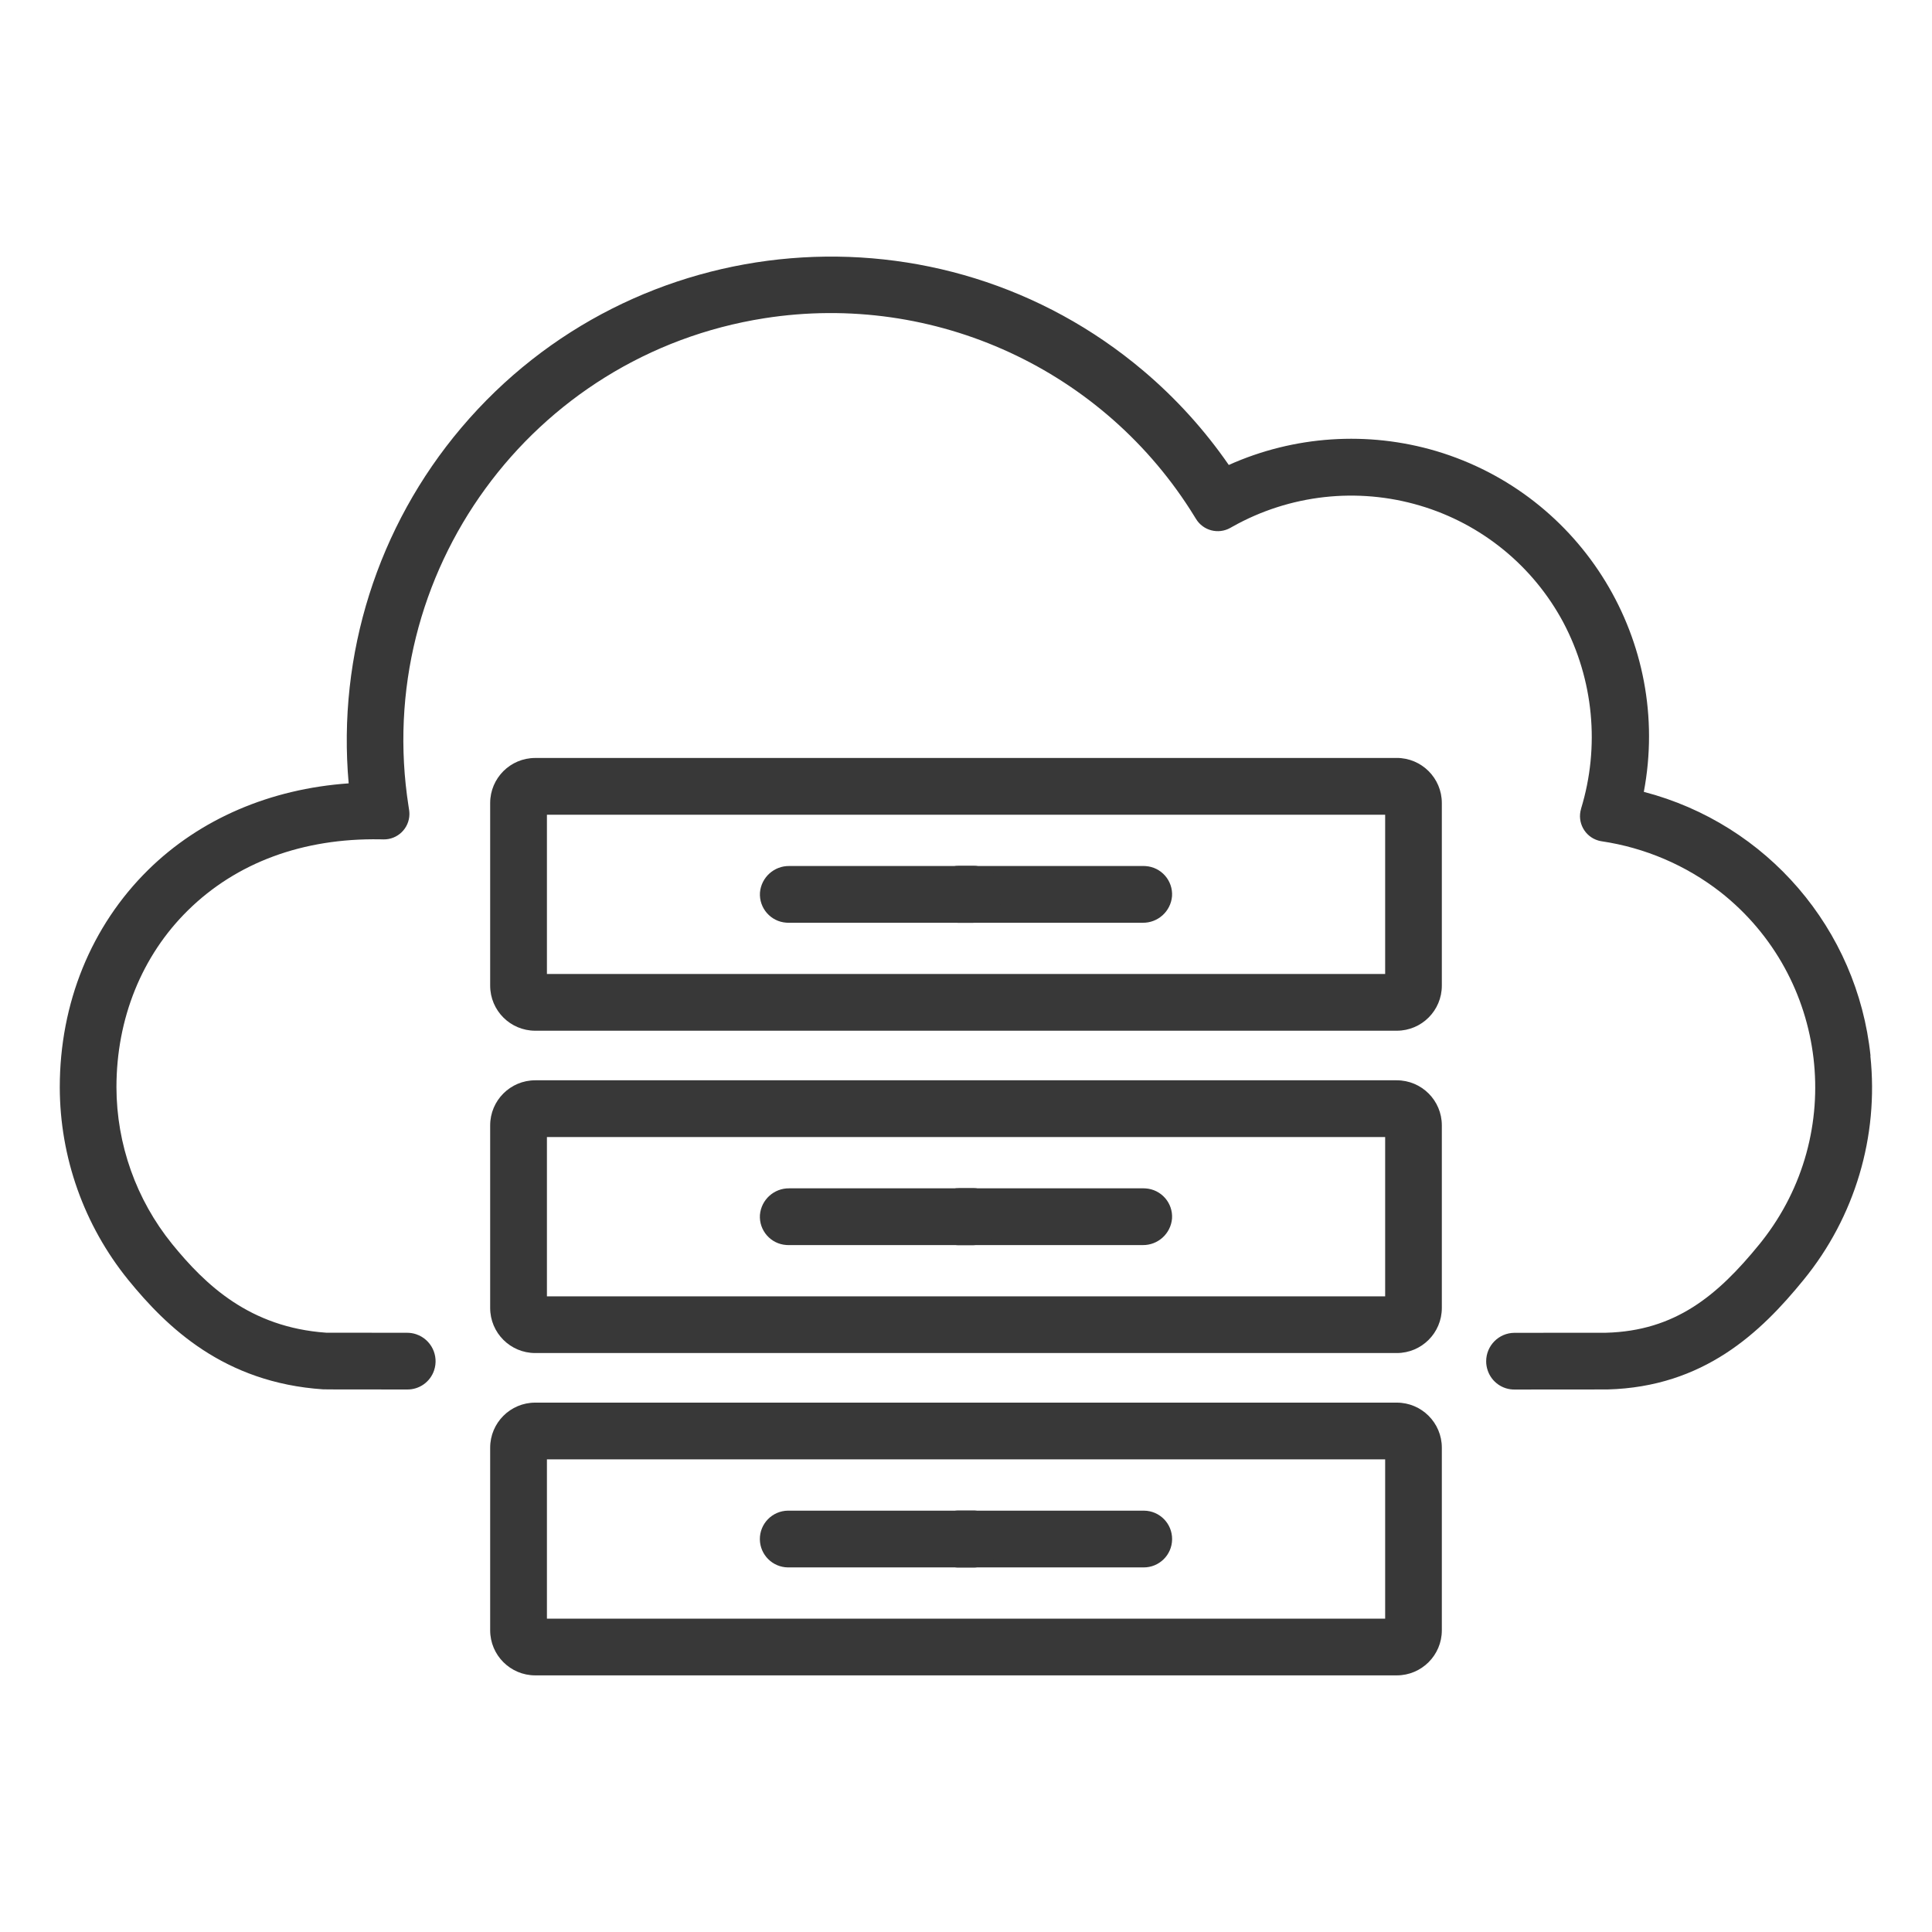
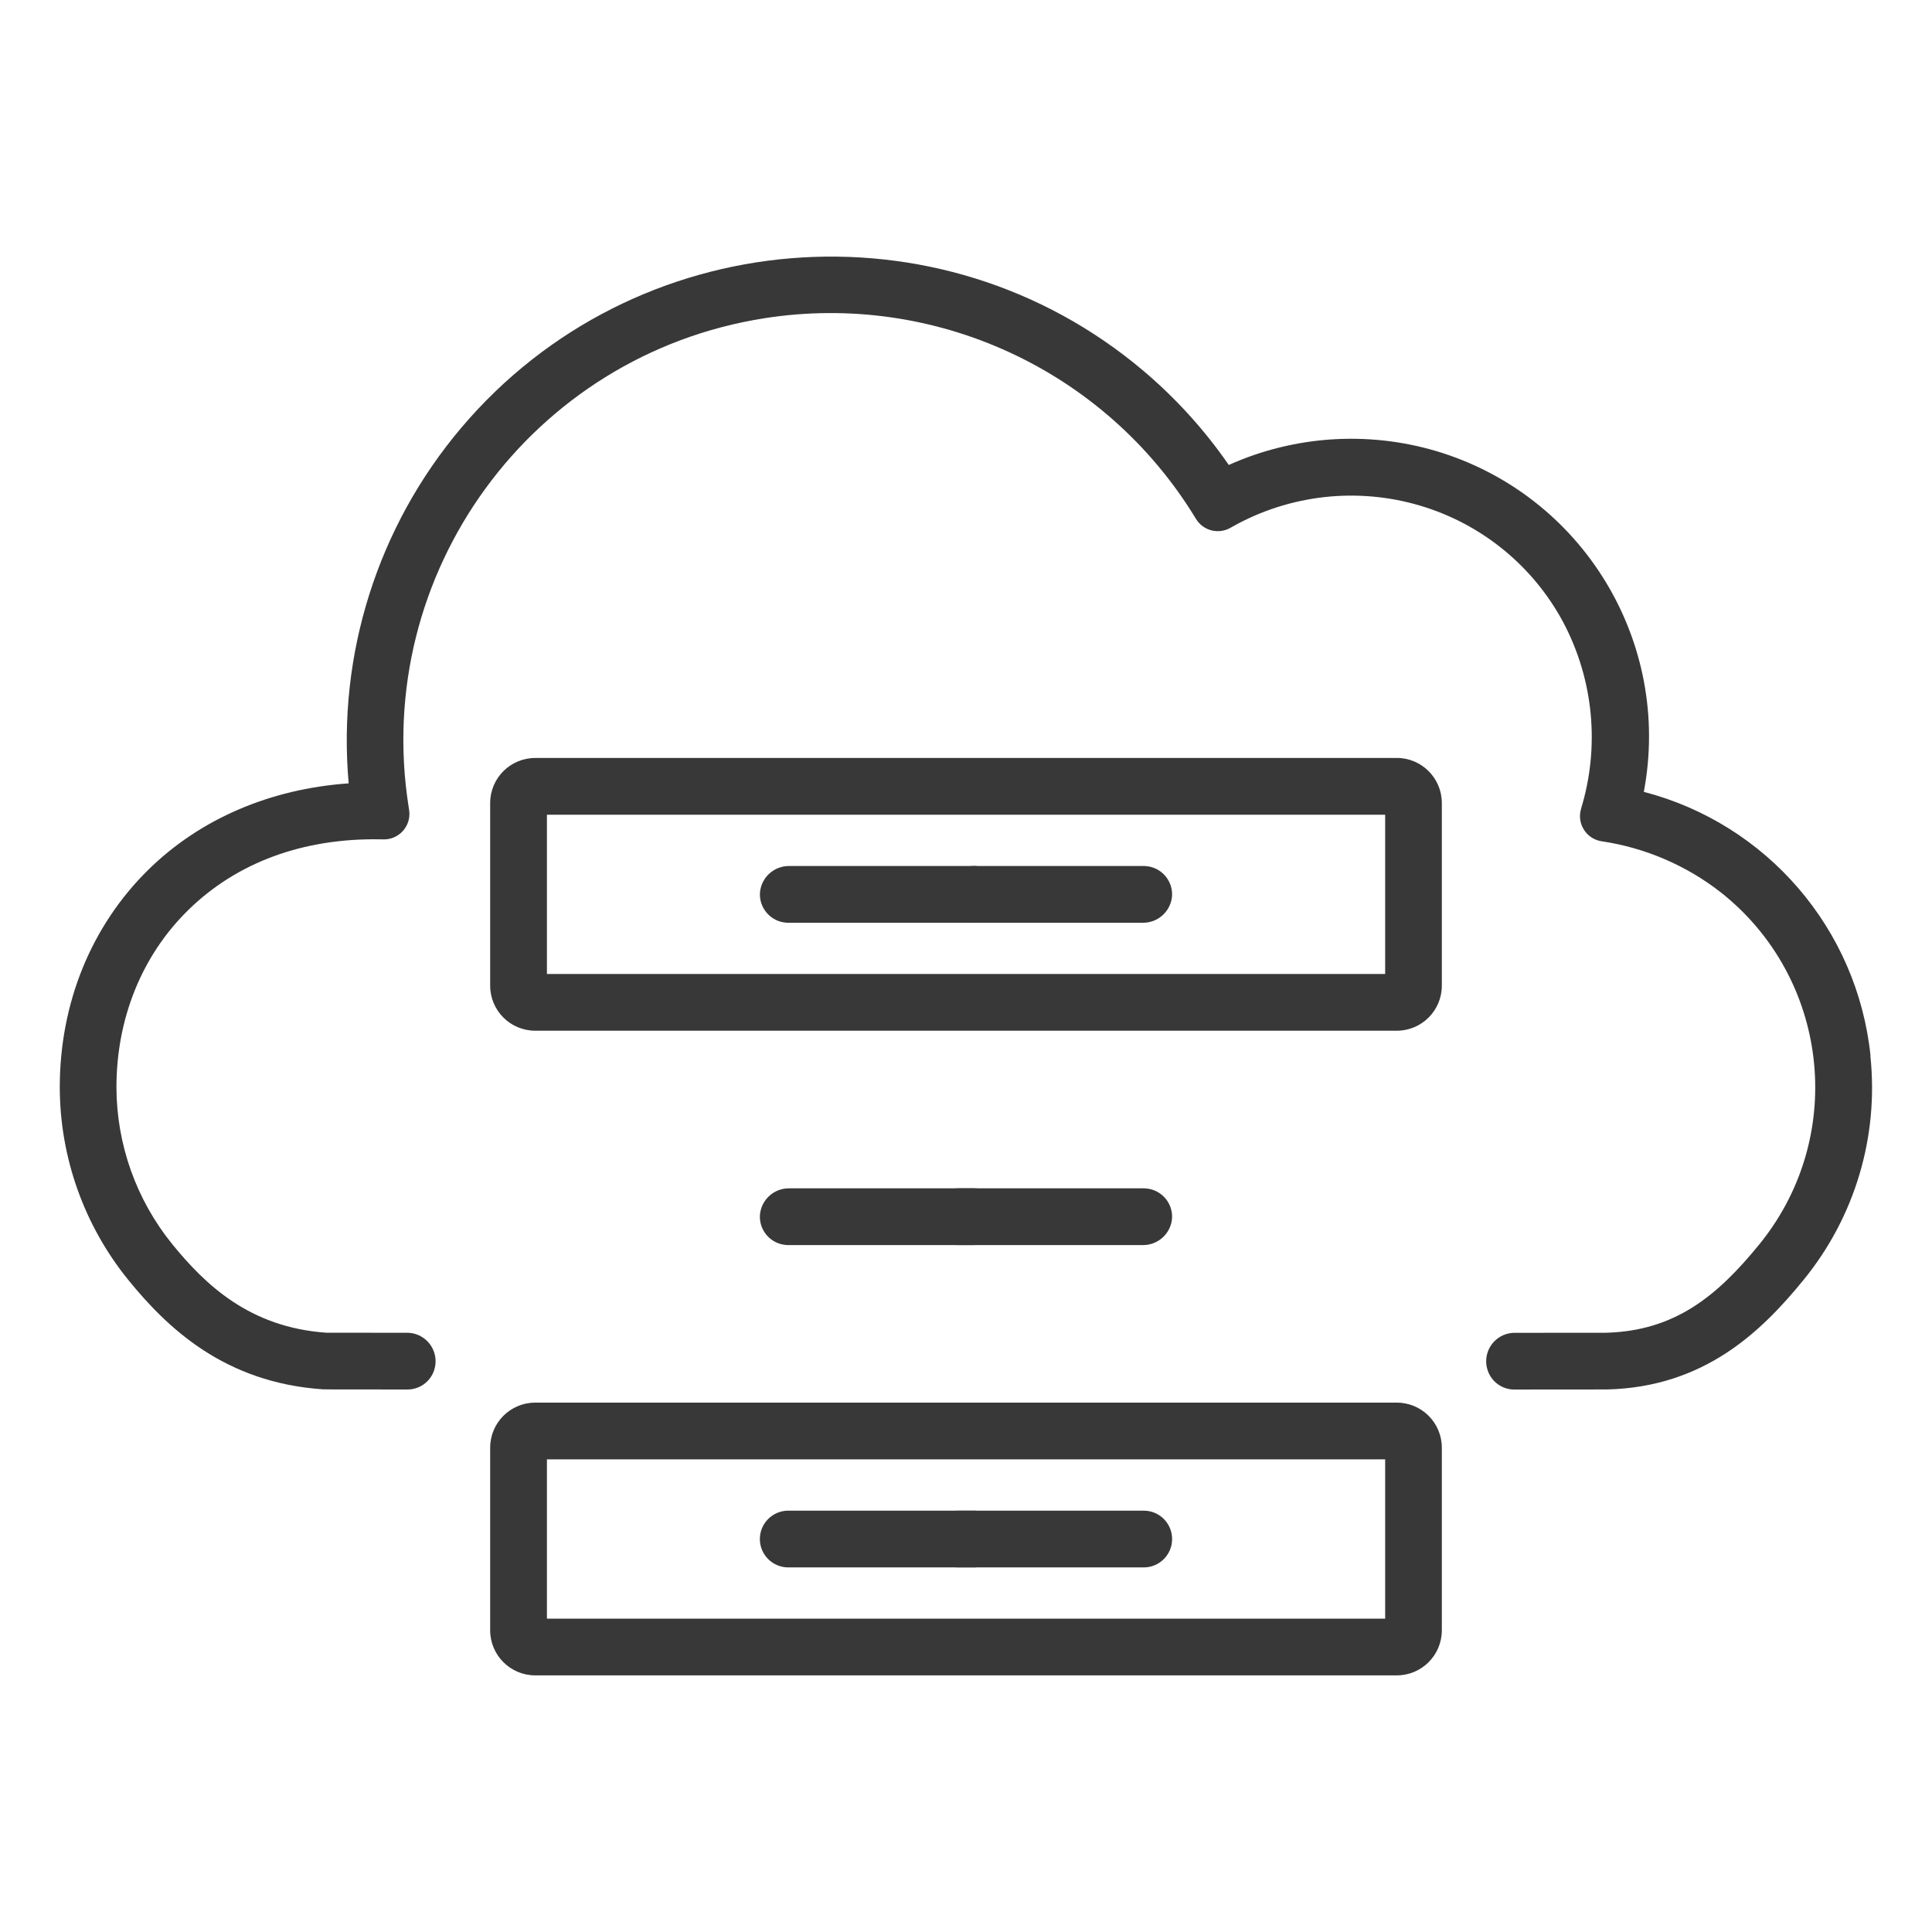
<svg xmlns="http://www.w3.org/2000/svg" id="Layer_1" data-name="Layer 1" viewBox="0 0 512 512">
  <defs>
    <style>
      .cls-1 {
        fill: #383838;
      }
    </style>
  </defs>
  <path class="cls-1" d="M495.71,279.81c-3.47-33.57-27.42-61.46-60.08-69.96,7.5-39.74-16.23-78.72-54.98-90.3-18.19-5.39-37.7-4.09-55.01,3.67-6.4-9.26-13.99-17.64-22.58-24.91-54-45.7-135.11-38.95-180.81,15.05-22.15,26.16-32.89,60.1-29.85,94.24-20.79,1.45-39.41,9.43-53.11,22.91-15.12,14.88-23.45,35.34-23.45,57.63.03,18.57,6.43,36.57,18.11,51,10.25,12.6,25.39,27.29,51.69,29.05.34.02.46.03,22.26.04,3.22.04,6.1-2,7.13-5.05,1.34-3.94-.76-8.23-4.71-9.58-.78-.27-1.6-.4-2.42-.4-7.92,0-19.79,0-21.46-.02-20.28-1.43-32.02-12.68-40.83-23.51-9.51-11.75-14.72-26.41-14.75-41.53,0-18.22,6.73-34.88,18.96-46.9,12.85-12.64,30.44-19.16,50.91-18.81l.91.02c3.73.06,6.8-2.92,6.86-6.65,0-.38-.02-.77-.08-1.15l-.14-.9c-9.7-61.77,32.5-119.71,94.27-129.41,45.14-7.09,90.12,13.65,114.03,52.58l.39.63c1.9,3.09,5.9,4.12,9.06,2.35l.64-.36c15.12-8.47,33.02-10.48,49.64-5.55,16.29,4.82,29.97,15.97,37.98,30.95,8.03,15.18,9.73,32.93,4.71,49.36v.04c-1.08,3.57.96,7.34,4.53,8.4.29.09.59.15.89.2,11.52,1.71,22.4,6.36,31.58,13.52,28.55,22.53,33.42,63.94,10.89,92.49-.19.24-.39.49-.58.73-11.19,13.75-22.39,23.01-40.66,23.51-1.26,0-17.85.02-24.27.02-4.17,0-7.54,3.4-7.53,7.56,0,.82.14,1.64.41,2.42,1.03,3.05,3.91,5.09,7.13,5.05,24.3-.02,24.45-.02,24.58-.02,25.54-.67,40.63-15.07,52.01-29.06,13.58-16.62,19.95-37.99,17.69-59.33h0Z" />
  <path class="cls-1" d="M370.16,200.87h-228.32c-6.6,0-11.94,5.35-11.94,11.94h0v48.4c0,6.6,5.35,11.94,11.94,11.94h228.32c6.6,0,11.94-5.35,11.94-11.94h0v-48.4c0-6.6-5.35-11.95-11.95-11.95h0ZM367.07,258.12h-222.13v-42.21h222.14v42.21Z" />
  <path class="cls-1" d="M208.9,244.54h93.94c4.02.05,7.41-3.01,7.76-7.02.28-4.14-2.86-7.73-7-8-.17-.01-.33-.02-.5-.02h-93.94c-4.02-.05-7.41,3.01-7.76,7.02-.28,4.14,2.86,7.73,7,8,.17.01.33.02.5.02h0Z" />
-   <path class="cls-1" d="M253.84,244.54h4.06c4.02.05,7.41-3.01,7.76-7.02.28-4.14-2.86-7.73-7-8-.17-.01-.33-.02-.5-.02h-4.06c-4.02-.05-7.41,3.01-7.76,7.02-.28,4.14,2.86,7.73,7,8,.17.01.33.02.5.02Z" />
-   <path class="cls-1" d="M253.84,244.54h4.06c4.02.05,7.41-3.01,7.76-7.02.28-4.14-2.86-7.73-7-8-.17-.01-.34-.02-.5-.02h-4.06c-4.02-.05-7.41,3.01-7.76,7.02-.28,4.14,2.86,7.73,7,8,.17.01.33.02.5.02Z" />
-   <path class="cls-1" d="M370.16,286.29h-228.32c-6.6,0-11.94,5.35-11.94,11.94h0v48.4c0,6.6,5.35,11.94,11.94,11.94h228.32c6.6,0,11.94-5.35,11.94-11.94h0v-48.4c0-6.6-5.35-11.94-11.95-11.94ZM367.07,343.54h-222.13v-42.21h222.14v42.21Z" />
+   <path class="cls-1" d="M253.84,244.54h4.06c4.02.05,7.41-3.01,7.76-7.02.28-4.14-2.86-7.73-7-8-.17-.01-.34-.02-.5-.02c-4.02-.05-7.41,3.01-7.76,7.02-.28,4.14,2.86,7.73,7,8,.17.01.33.02.5.02Z" />
  <path class="cls-1" d="M208.9,329.96h93.94c4.02.05,7.41-3.01,7.76-7.02.28-4.14-2.86-7.73-7.01-8-.17-.01-.33-.02-.5-.02h-93.94c-4.03-.05-7.41,3.01-7.76,7.02-.28,4.14,2.86,7.73,7,8,.17.01.33.02.5.02h0Z" />
  <path class="cls-1" d="M253.84,329.96h4.06c4.02.05,7.41-3.01,7.76-7.02.28-4.14-2.86-7.73-7.01-8-.17-.01-.33-.02-.5-.02h-4.06c-4.03-.05-7.41,3.01-7.76,7.02-.28,4.14,2.86,7.73,7,8,.17.01.33.02.5.02Z" />
-   <path class="cls-1" d="M253.84,329.96h4.06c4.02.05,7.41-3.01,7.76-7.02.28-4.14-2.86-7.73-7-8-.17-.01-.33-.02-.5-.02h-4.06c-4.03-.05-7.41,3.01-7.76,7.02-.28,4.14,2.86,7.73,7,8,.17.01.33.02.5.02Z" />
  <path class="cls-1" d="M370.16,371.71h-228.32c-6.59,0-11.94,5.35-11.94,11.94v48.4c0,6.59,5.35,11.94,11.94,11.94h228.32c6.59,0,11.94-5.35,11.94-11.94v-48.4c0-6.59-5.35-11.94-11.94-11.94ZM367.07,428.96h-222.13v-42.21h222.14v42.21Z" />
  <path class="cls-1" d="M208.82,415.38h94.2c4.15.05,7.56-3.28,7.6-7.44.05-4.15-3.28-7.56-7.44-7.6-.06,0-.11,0-.17,0h-94.2c-4.15.05-7.48,3.45-7.44,7.6.05,4.09,3.35,7.39,7.44,7.44h0Z" />
  <path class="cls-1" d="M253.93,415.38h4.32c4.15-.05,7.48-3.45,7.44-7.6-.05-4.09-3.35-7.39-7.44-7.44h-4.32c-4.15-.05-7.56,3.28-7.6,7.44-.05,4.15,3.28,7.56,7.44,7.6.06,0,.11,0,.17,0Z" />
-   <path class="cls-1" d="M253.76,415.38h4.32c4.15.05,7.56-3.28,7.6-7.44.05-4.15-3.28-7.56-7.44-7.6-.06,0-.11,0-.17,0h-4.32c-4.15.05-7.48,3.45-7.44,7.6.05,4.09,3.35,7.39,7.44,7.44Z" />
</svg>